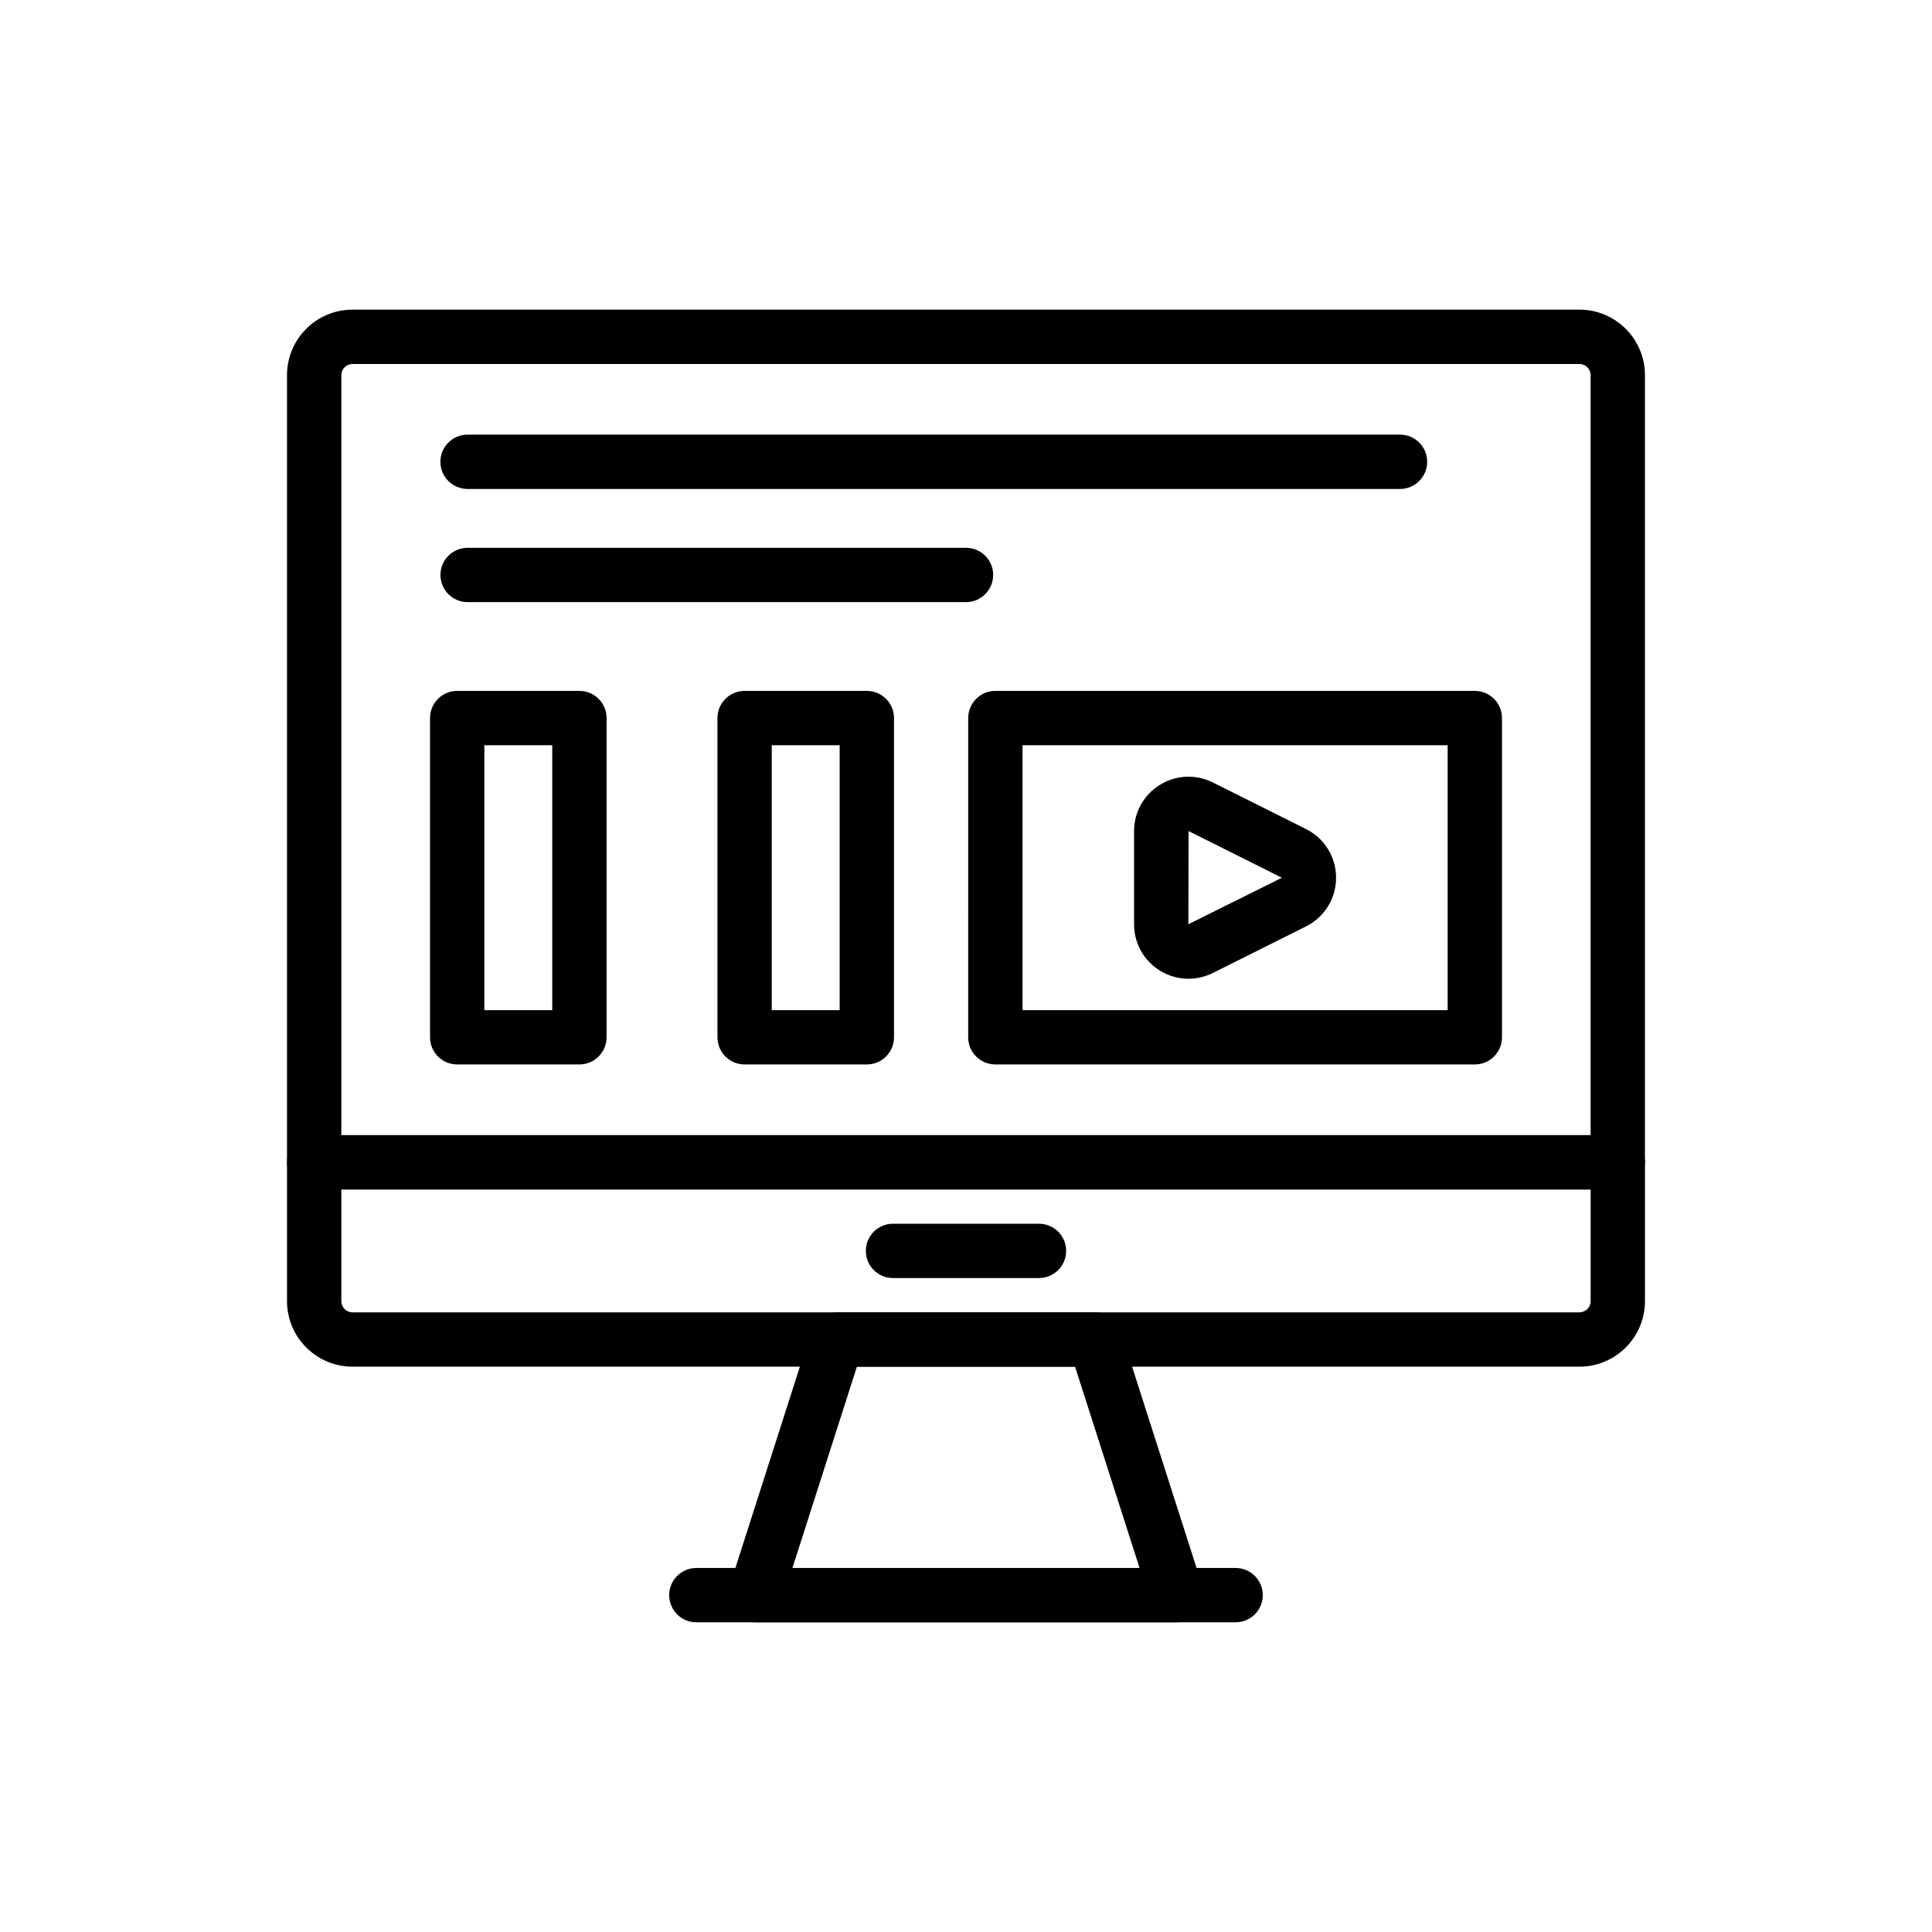
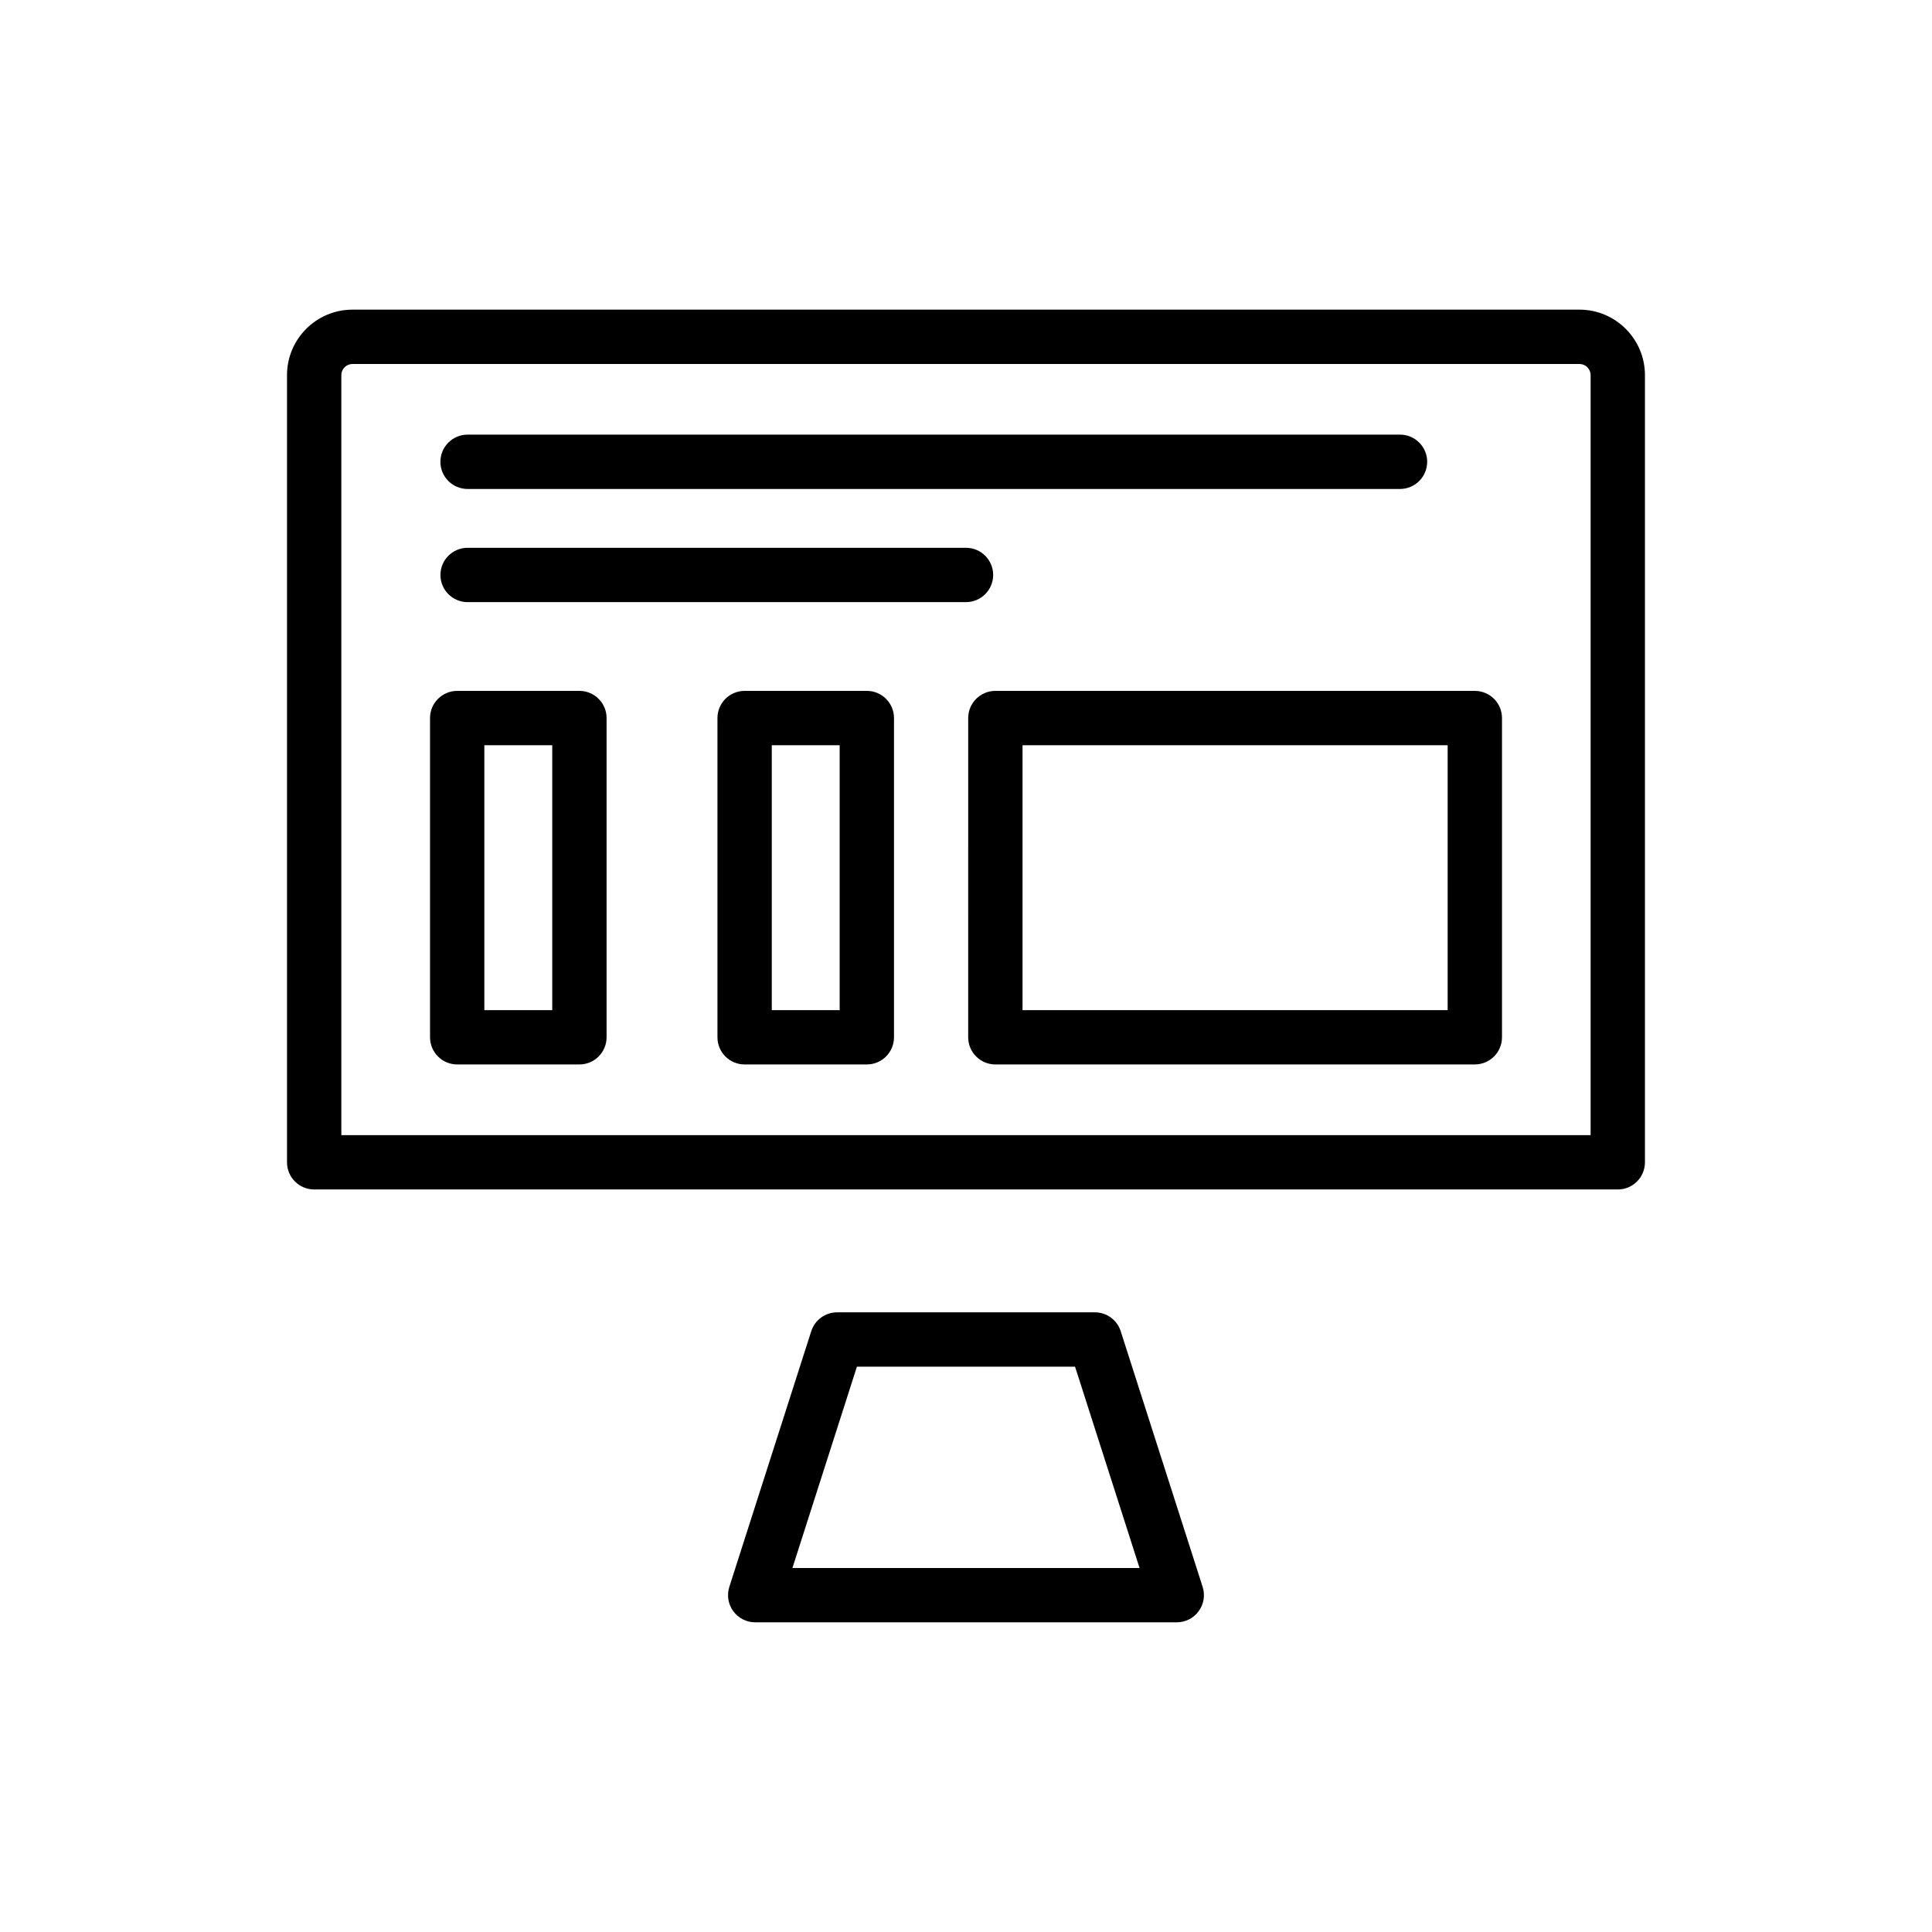
<svg xmlns="http://www.w3.org/2000/svg" fill="#000000" width="800px" height="800px" version="1.1" viewBox="144 144 512 512">
  <g>
    <path d="m455.86 573.93h-111.73c-2.297 0-4.461-1.098-5.812-2.957-1.355-1.855-1.742-4.25-1.039-6.438l21.711-67.754c0.953-2.981 3.727-5 6.852-5h68.305c3.129 0 5.902 2.019 6.852 5l21.711 67.754c0.703 2.188 0.316 4.582-1.039 6.438-1.355 1.863-3.516 2.957-5.812 2.957zm-101.86-14.395h91.996l-17.098-53.359h-57.805z" />
-     <path d="m471.45 573.93h-142.91c-3.977 0-7.199-3.223-7.199-7.199 0-3.977 3.223-7.199 7.199-7.199h142.91c3.977 0 7.199 3.223 7.199 7.199-0.004 3.977-3.227 7.199-7.199 7.199z" />
-     <path d="m562.58 506.18h-325.16c-9.57 0-17.355-7.785-17.355-17.352v-36.797c0-3.977 3.223-7.199 7.199-7.199h345.47c3.977 0 7.199 3.223 7.199 7.199v36.797c-0.004 9.566-7.789 17.352-17.355 17.352zm-328.12-46.953v29.602c0 1.629 1.328 2.961 2.961 2.961h325.16c1.629-0.004 2.957-1.332 2.957-2.961v-29.602z" />
-     <path d="m419.34 482.7h-38.684c-3.977 0-7.199-3.223-7.199-7.199 0-3.977 3.223-7.199 7.199-7.199h38.684c3.977 0 7.199 3.223 7.199 7.199 0 3.977-3.223 7.199-7.199 7.199z" />
    <path d="m572.73 459.22h-345.47c-3.977 0-7.199-3.223-7.199-7.199v-208.61c0-9.566 7.785-17.352 17.355-17.352h325.16c9.566 0.004 17.352 7.789 17.352 17.352v208.61c0 3.977-3.223 7.199-7.195 7.199zm-338.27-14.395h331.07v-201.41c0-1.629-1.328-2.957-2.961-2.957h-325.15c-1.633 0-2.961 1.324-2.961 2.953z" />
    <path d="m534.84 426.09h-127.06c-3.977 0-7.199-3.223-7.199-7.199l0.004-84.598c0-3.977 3.223-7.199 7.199-7.199h127.06c3.977 0 7.199 3.223 7.199 7.199v84.602c-0.004 3.977-3.227 7.195-7.199 7.195zm-119.86-14.395h112.66v-70.203h-112.66z" />
-     <path d="m458.96 403.38c-2.625 0-5.238-0.723-7.574-2.164-4.289-2.648-6.848-7.238-6.848-12.277v-24.668c0-5.039 2.559-9.629 6.848-12.277 4.289-2.644 9.539-2.883 14.039-0.629l24.668 12.332c4.922 2.465 7.981 7.406 7.981 12.91-0.004 5.504-3.059 10.445-7.981 12.906l-24.668 12.336c-2.055 1.023-4.262 1.531-6.465 1.531zm0.023-39.141-0.051 24.699 24.723-12.305h0.004c0.035-0.016 0.051-0.027 0.051-0.027z" />
    <path d="m373.72 426.09h-32.387c-3.977 0-7.199-3.223-7.199-7.199v-84.598c0-3.977 3.223-7.199 7.199-7.199h32.387c3.977 0 7.199 3.223 7.199 7.199v84.602c-0.004 3.977-3.227 7.195-7.199 7.195zm-25.191-14.395h17.992v-70.203h-17.992z" />
    <path d="m297.55 426.09h-32.387c-3.977 0-7.199-3.223-7.199-7.199v-84.598c0-3.977 3.223-7.199 7.199-7.199h32.387c3.977 0 7.199 3.223 7.199 7.199v84.602c-0.004 3.977-3.227 7.195-7.199 7.195zm-25.191-14.395h17.992v-70.203h-17.992z" />
    <path d="m515.02 273.58h-247.11c-3.977 0-7.199-3.223-7.199-7.199 0-3.977 3.223-7.199 7.199-7.199h247.11c3.977 0 7.199 3.223 7.199 7.199-0.004 3.977-3.227 7.199-7.203 7.199z" />
    <path d="m400 303.57h-132.08c-3.977 0-7.199-3.223-7.199-7.199s3.223-7.199 7.199-7.199h132.08c3.977 0 7.199 3.223 7.199 7.199-0.004 3.977-3.227 7.199-7.199 7.199z" />
  </g>
</svg>